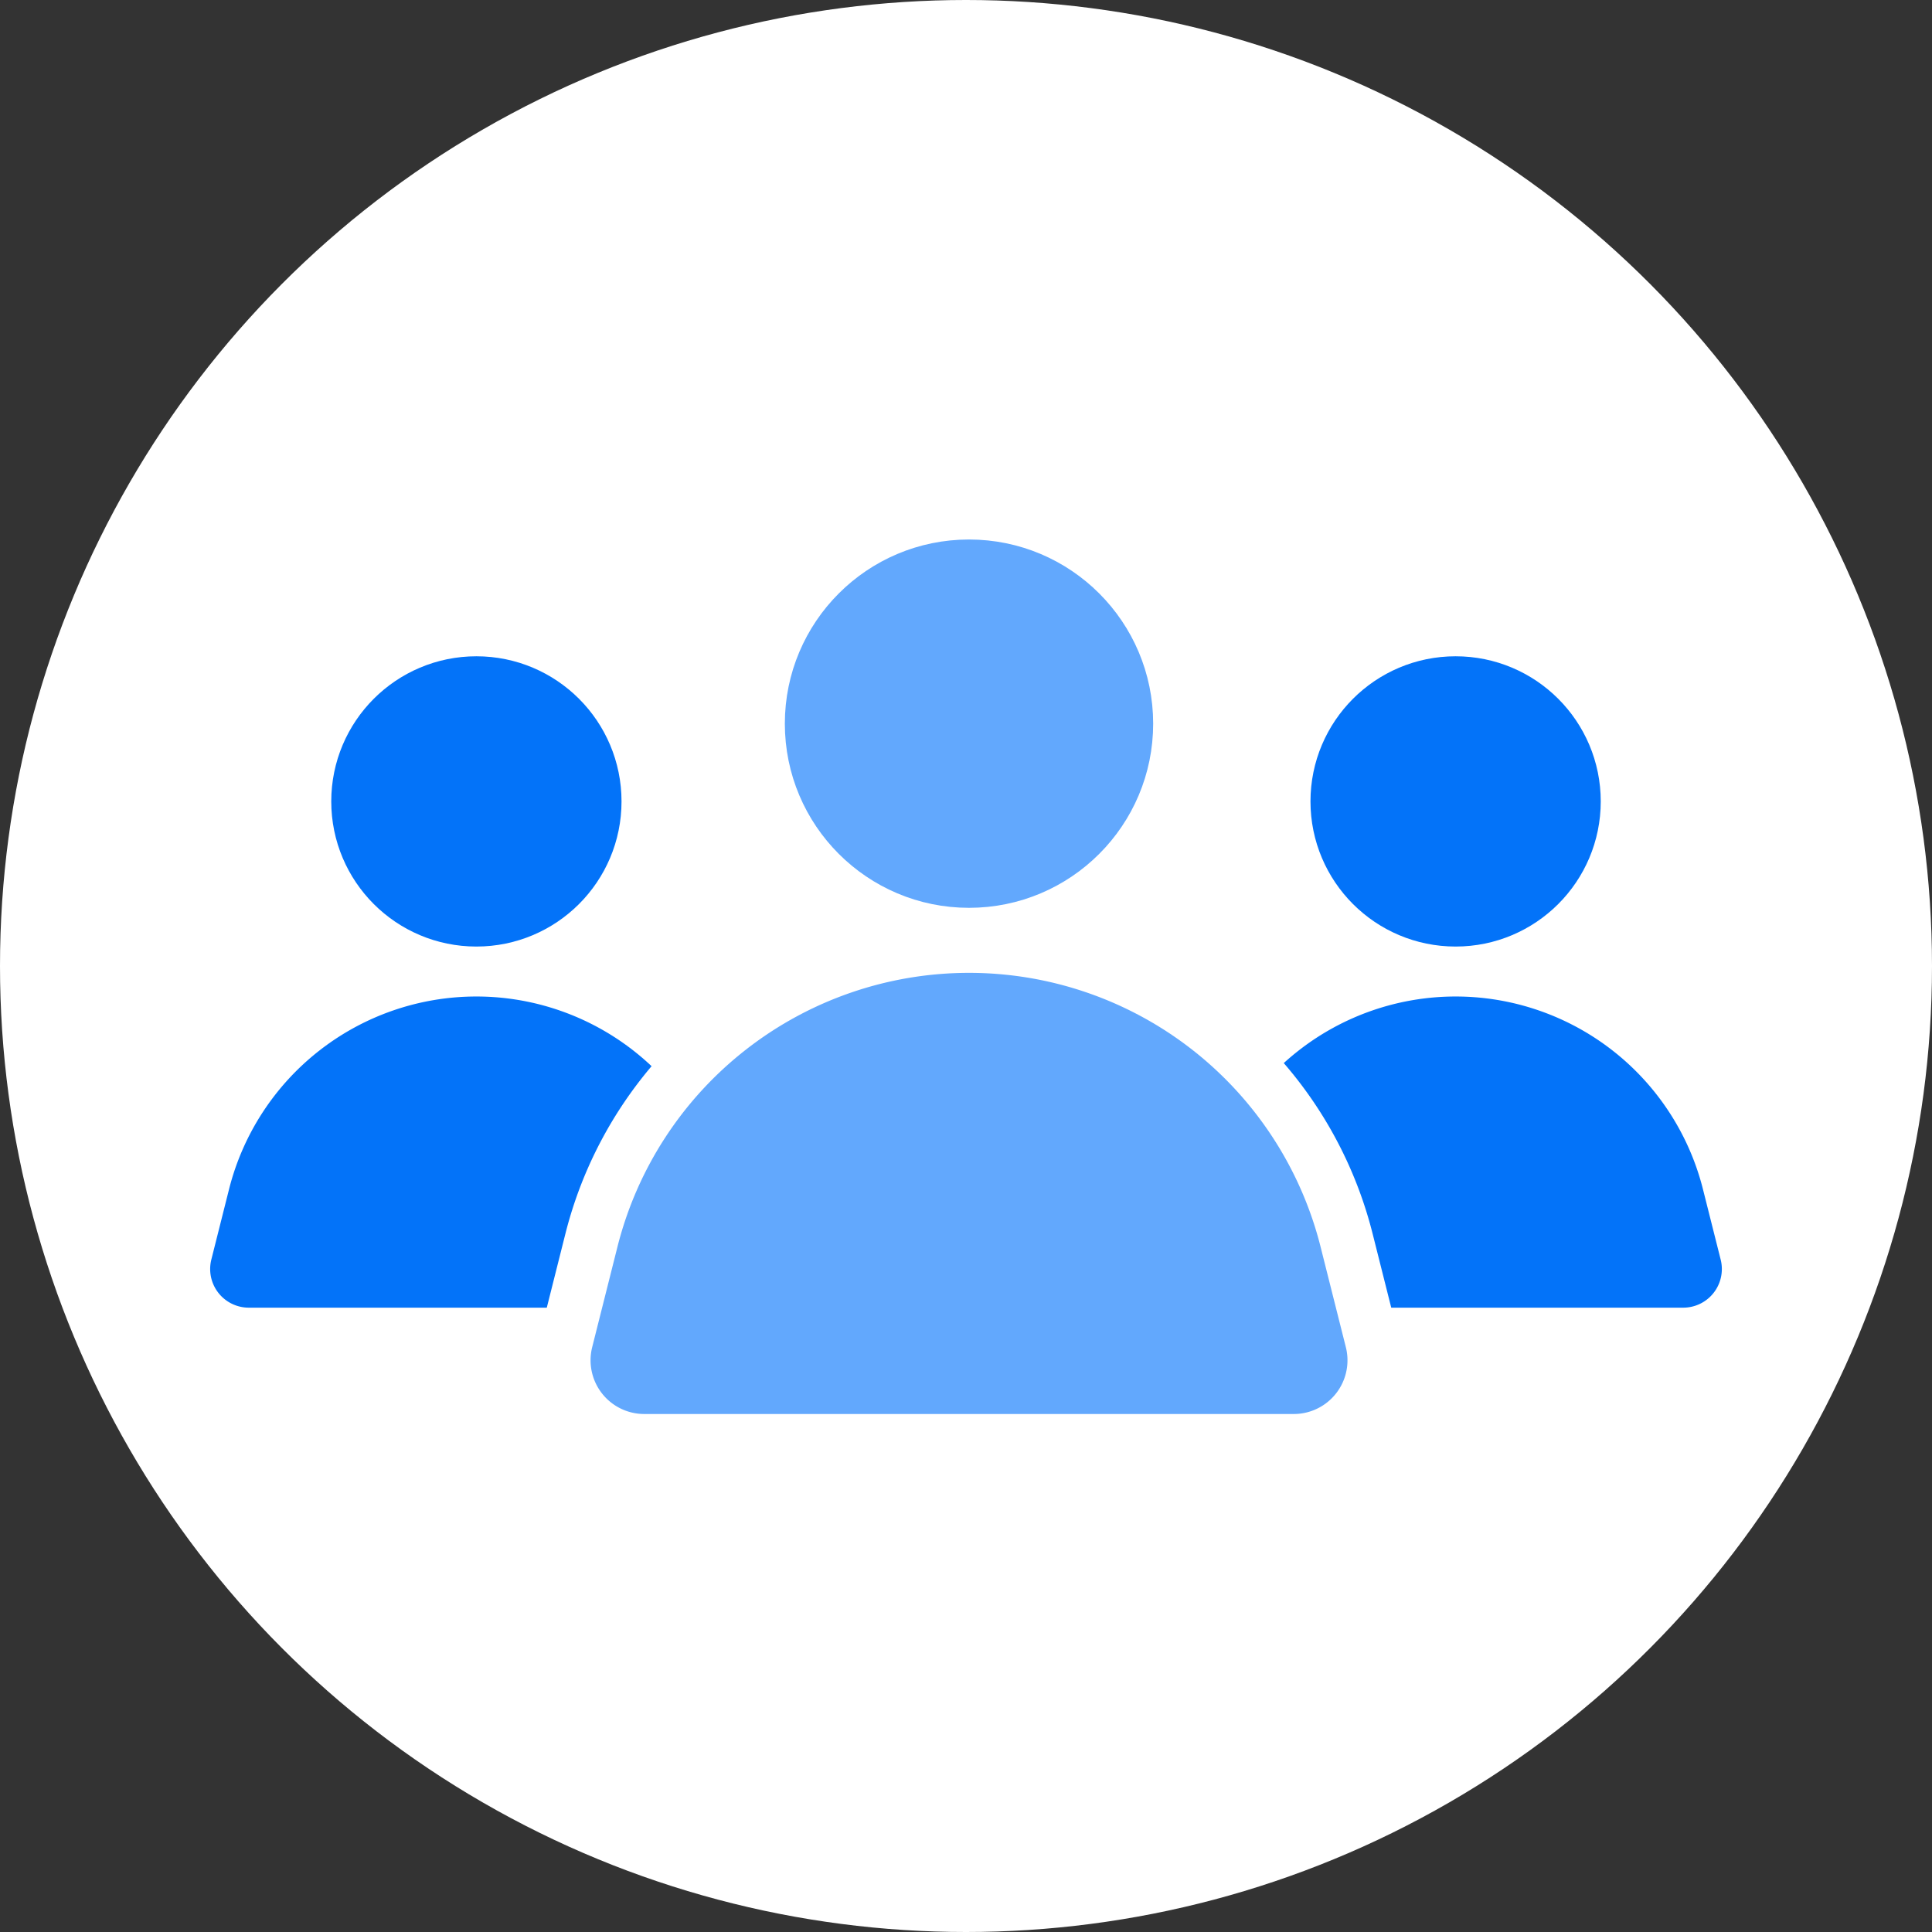
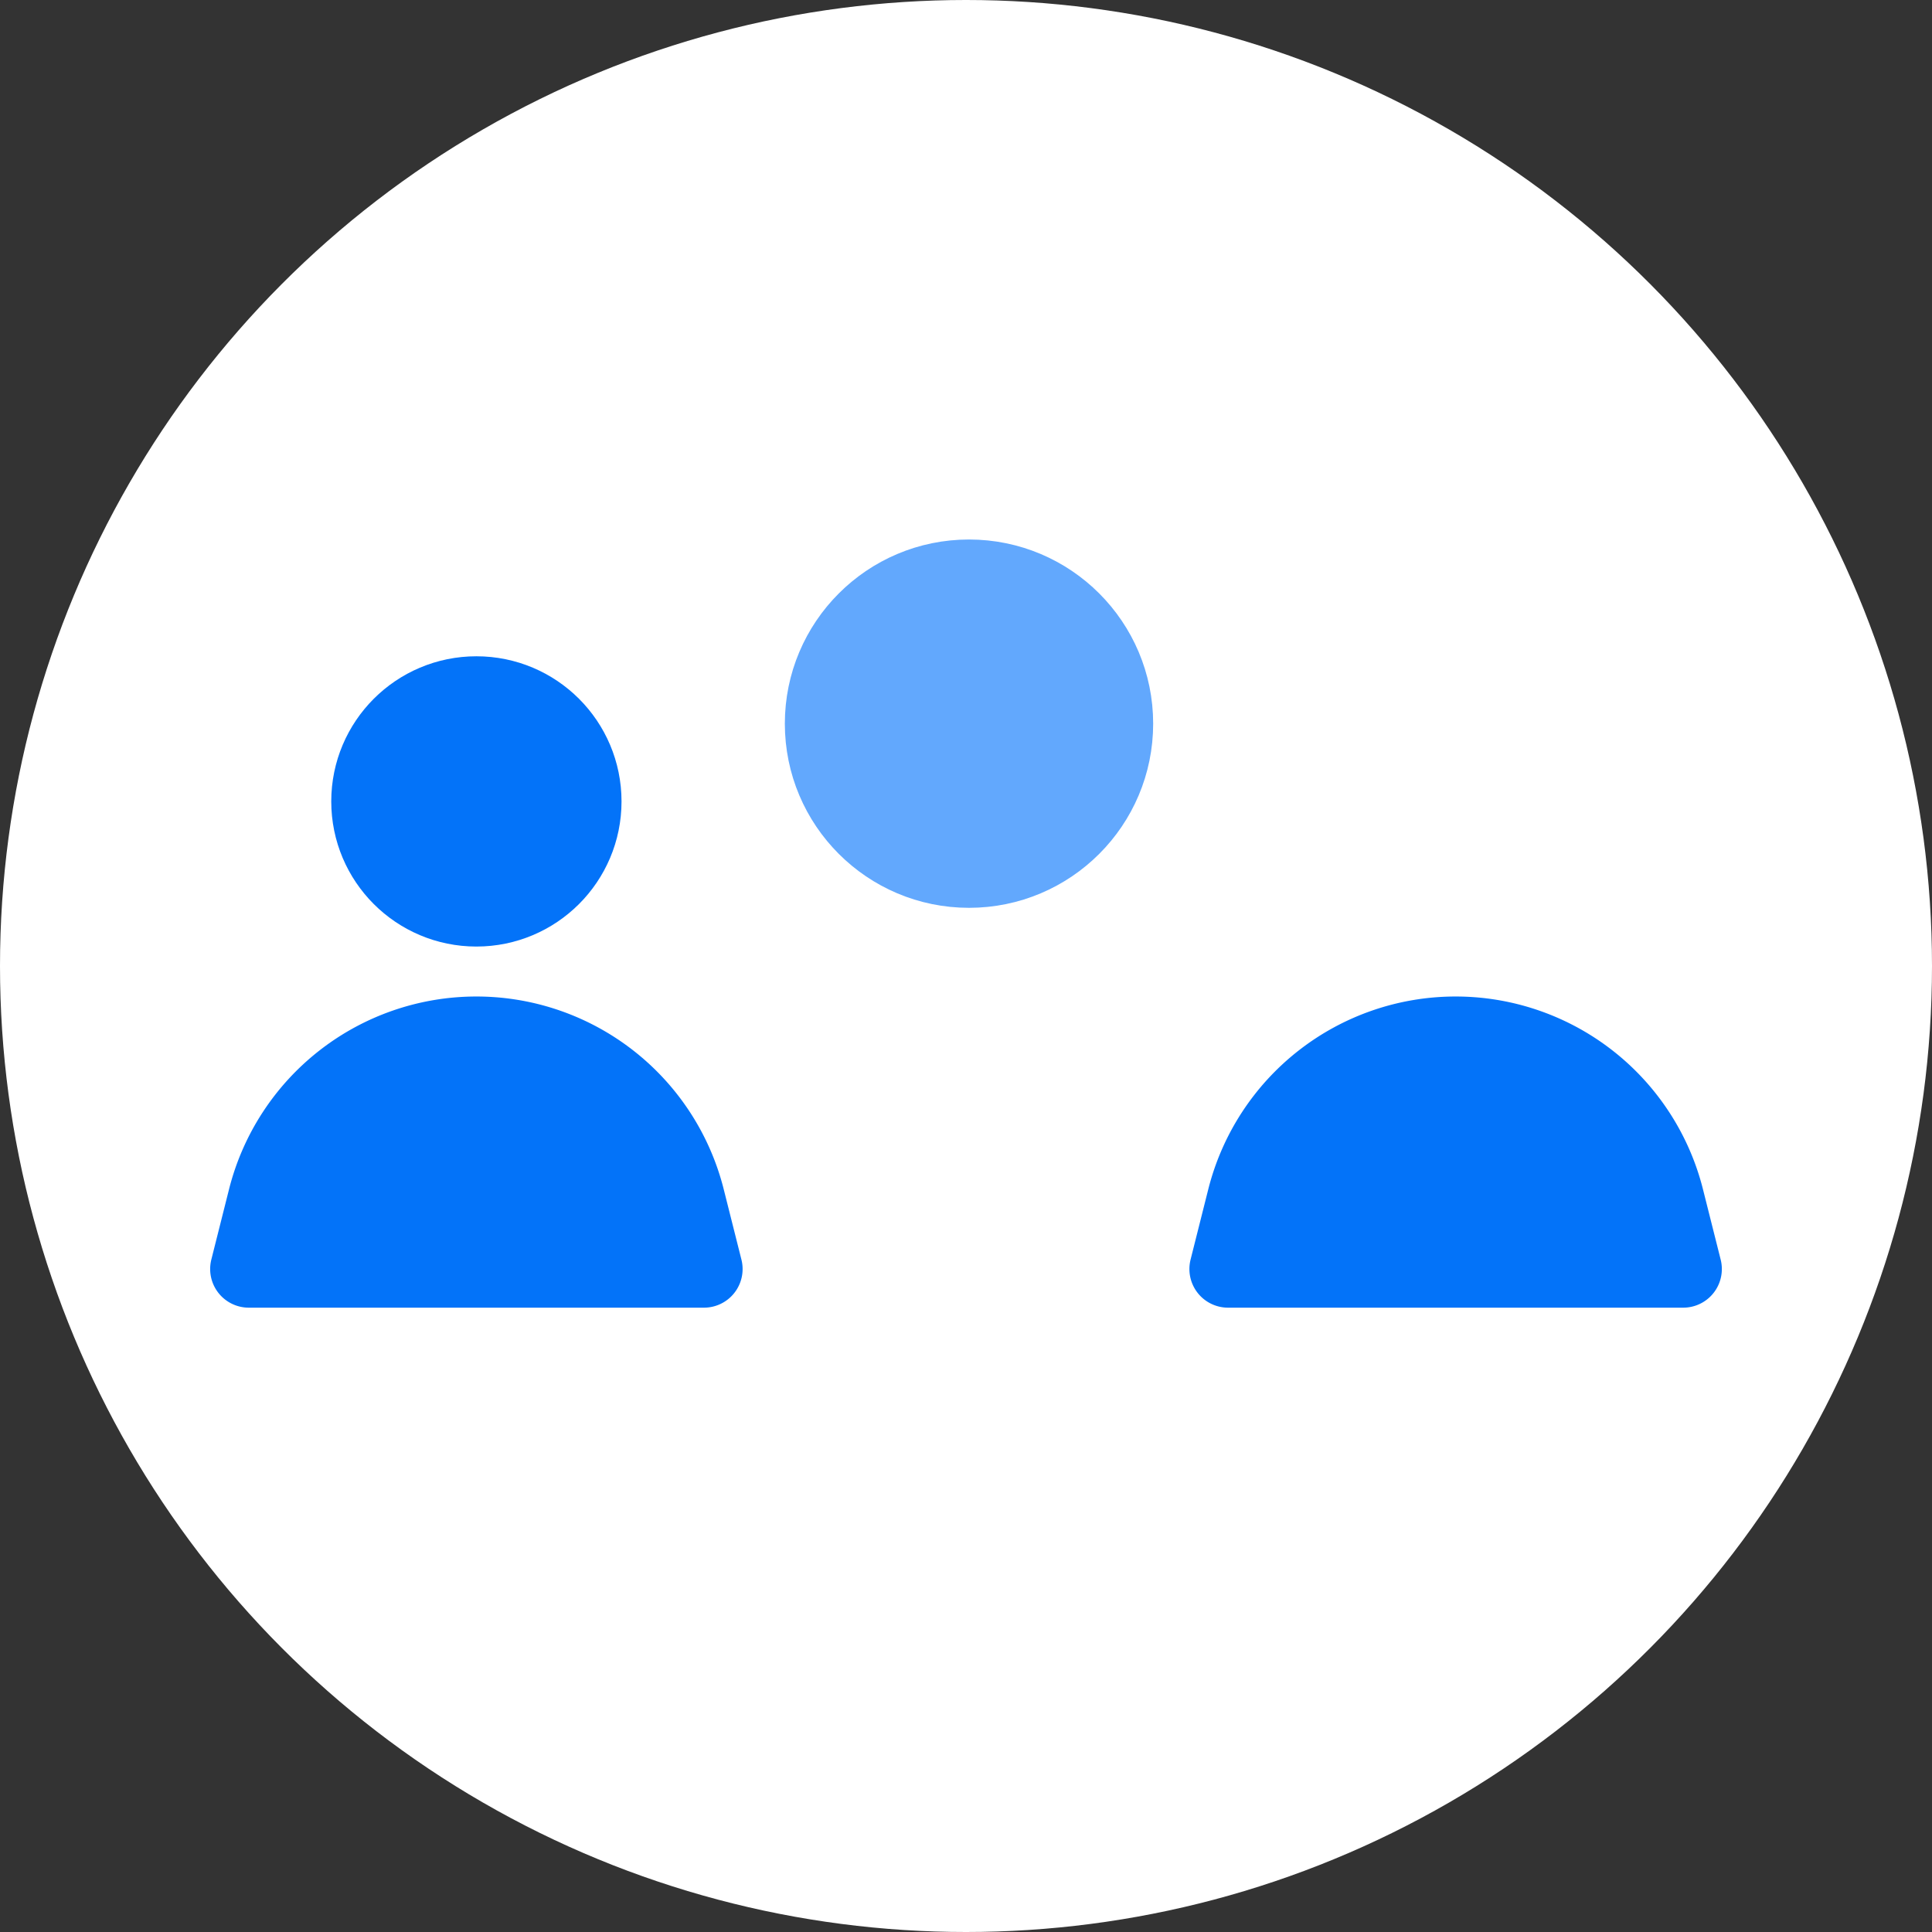
<svg xmlns="http://www.w3.org/2000/svg" viewBox="0 0 90 90">
  <rect x="0" y="0" width="90" height="90" fill="#333333" stroke="none" />
  <g id="Layer_2" data-name="Layer 2">
    <g id="Photo">
      <g>
        <circle cx="45" cy="45" r="45" style="fill: #fff" />
        <g>
-           <circle cx="67.808" cy="37.333" r="4.961" style="fill: #0373f9;stroke: #0373f9;stroke-linecap: round;stroke-linejoin: round;stroke-width: 3.6px" />
          <path d="M78.41,59.116H57.207l.824-3.273a10.083,10.083,0,0,1,9.778-7.622h0A10.083,10.083,0,0,1,77.586,55.843Z" style="fill: #0373f9;stroke: #0373f9;stroke-linecap: round;stroke-linejoin: round;stroke-width: 3.6px" />
          <circle cx="22.192" cy="37.333" r="4.961" style="fill: #0373f9;stroke: #0373f9;stroke-linecap: round;stroke-linejoin: round;stroke-width: 3.6px" />
          <path d="M32.793,59.116H11.59l.824-3.273a10.083,10.083,0,0,1,9.778-7.622h0A10.083,10.083,0,0,1,31.969,55.843Z" style="fill: #0373f9;stroke: #0373f9;stroke-linecap: round;stroke-linejoin: round;stroke-width: 3.6px" />
          <g>
            <path d="M45.14,43.292a9.581,9.581,0,1,0-9.58-9.581A9.592,9.592,0,0,0,45.14,43.292Z" style="fill: #0373f9;stroke: #fff;stroke-miterlimit: 10;stroke-width: 5px" />
-             <path d="M62.695,62.758l-1.176-4.67A16.889,16.889,0,0,0,28.762,58.087l-1.176,4.671a2.502,2.502,0,0,0,2.426,3.112H60.269a2.502,2.502,0,0,0,2.426-3.112Z" style="fill: #0373f9;stroke: #fff;stroke-miterlimit: 10;stroke-width: 5px" />
          </g>
          <circle cx="45.14" cy="33.711" r="7.079" style="fill: #62a8fd;stroke: #62a8fd;stroke-miterlimit: 10;stroke-width: 3px" />
-           <path d="M60.269,63.368H30.012l1.176-4.671a14.388,14.388,0,0,1,13.953-10.876h0A14.388,14.388,0,0,1,59.093,58.697Z" style="fill: #62a8fd;stroke: #62a8fd;stroke-linecap: round;stroke-linejoin: round;stroke-width: 5.003px" />
        </g>
      </g>
    </g>
  </g>
</svg>